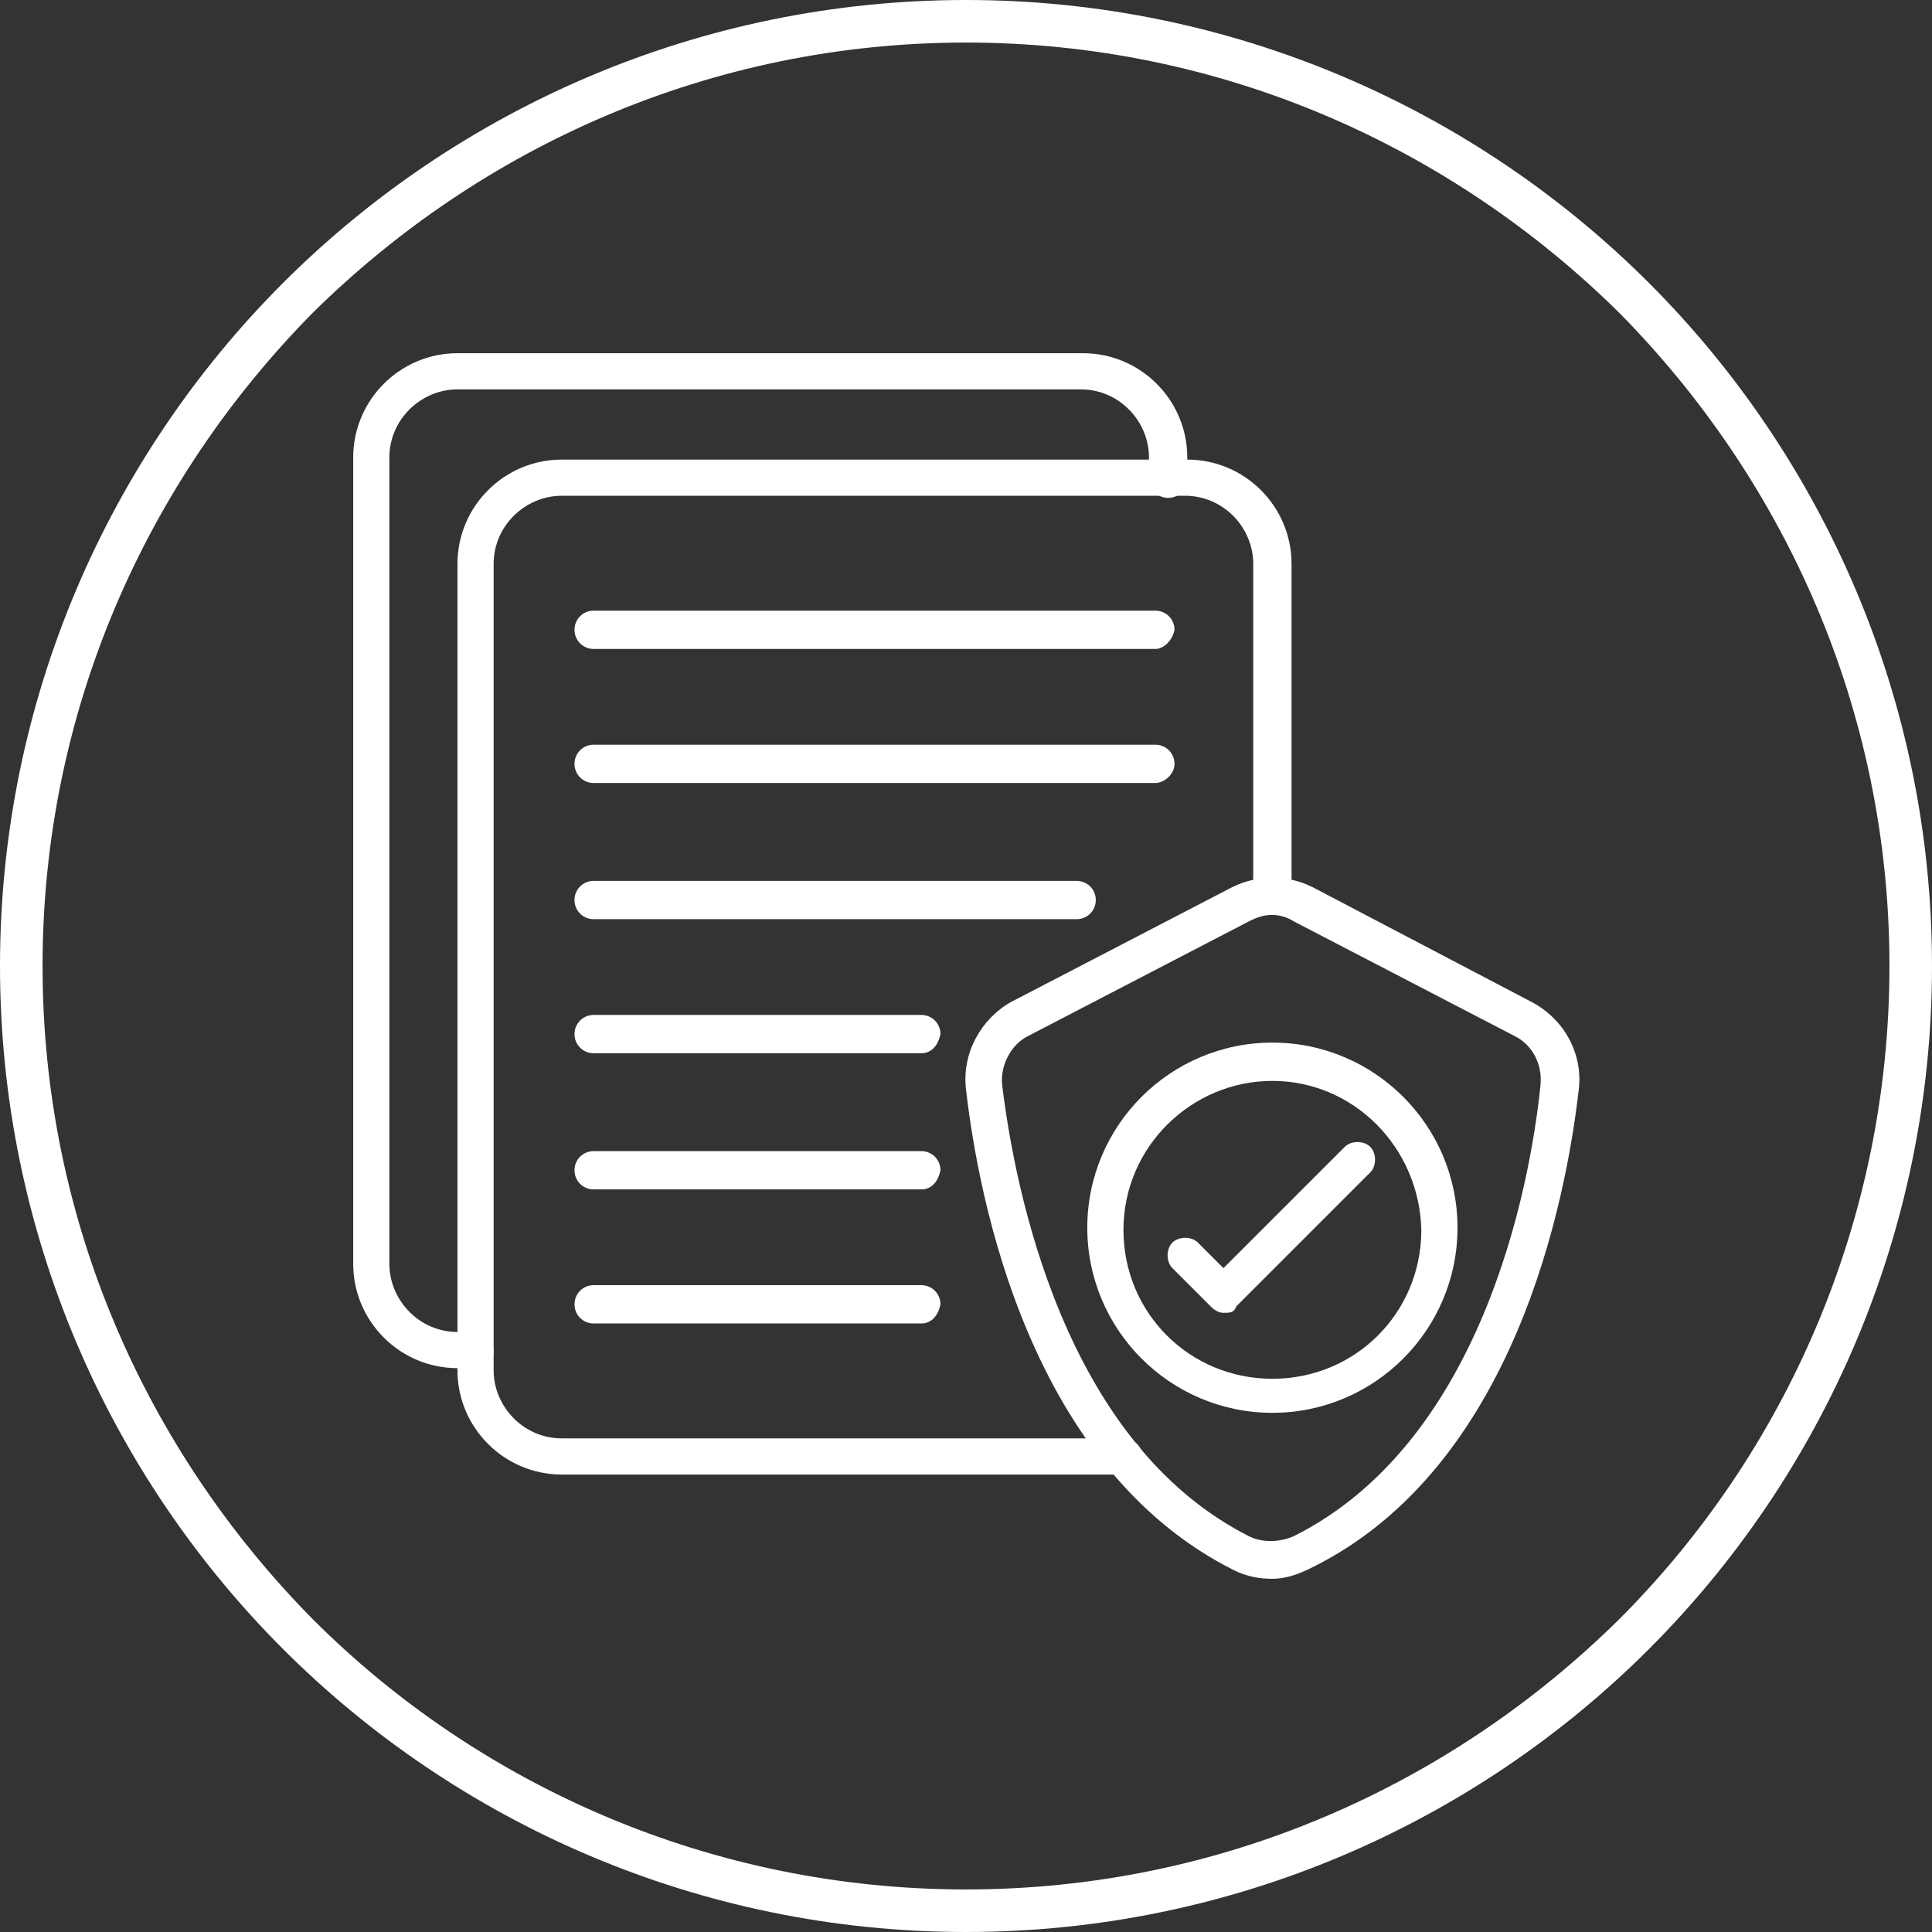
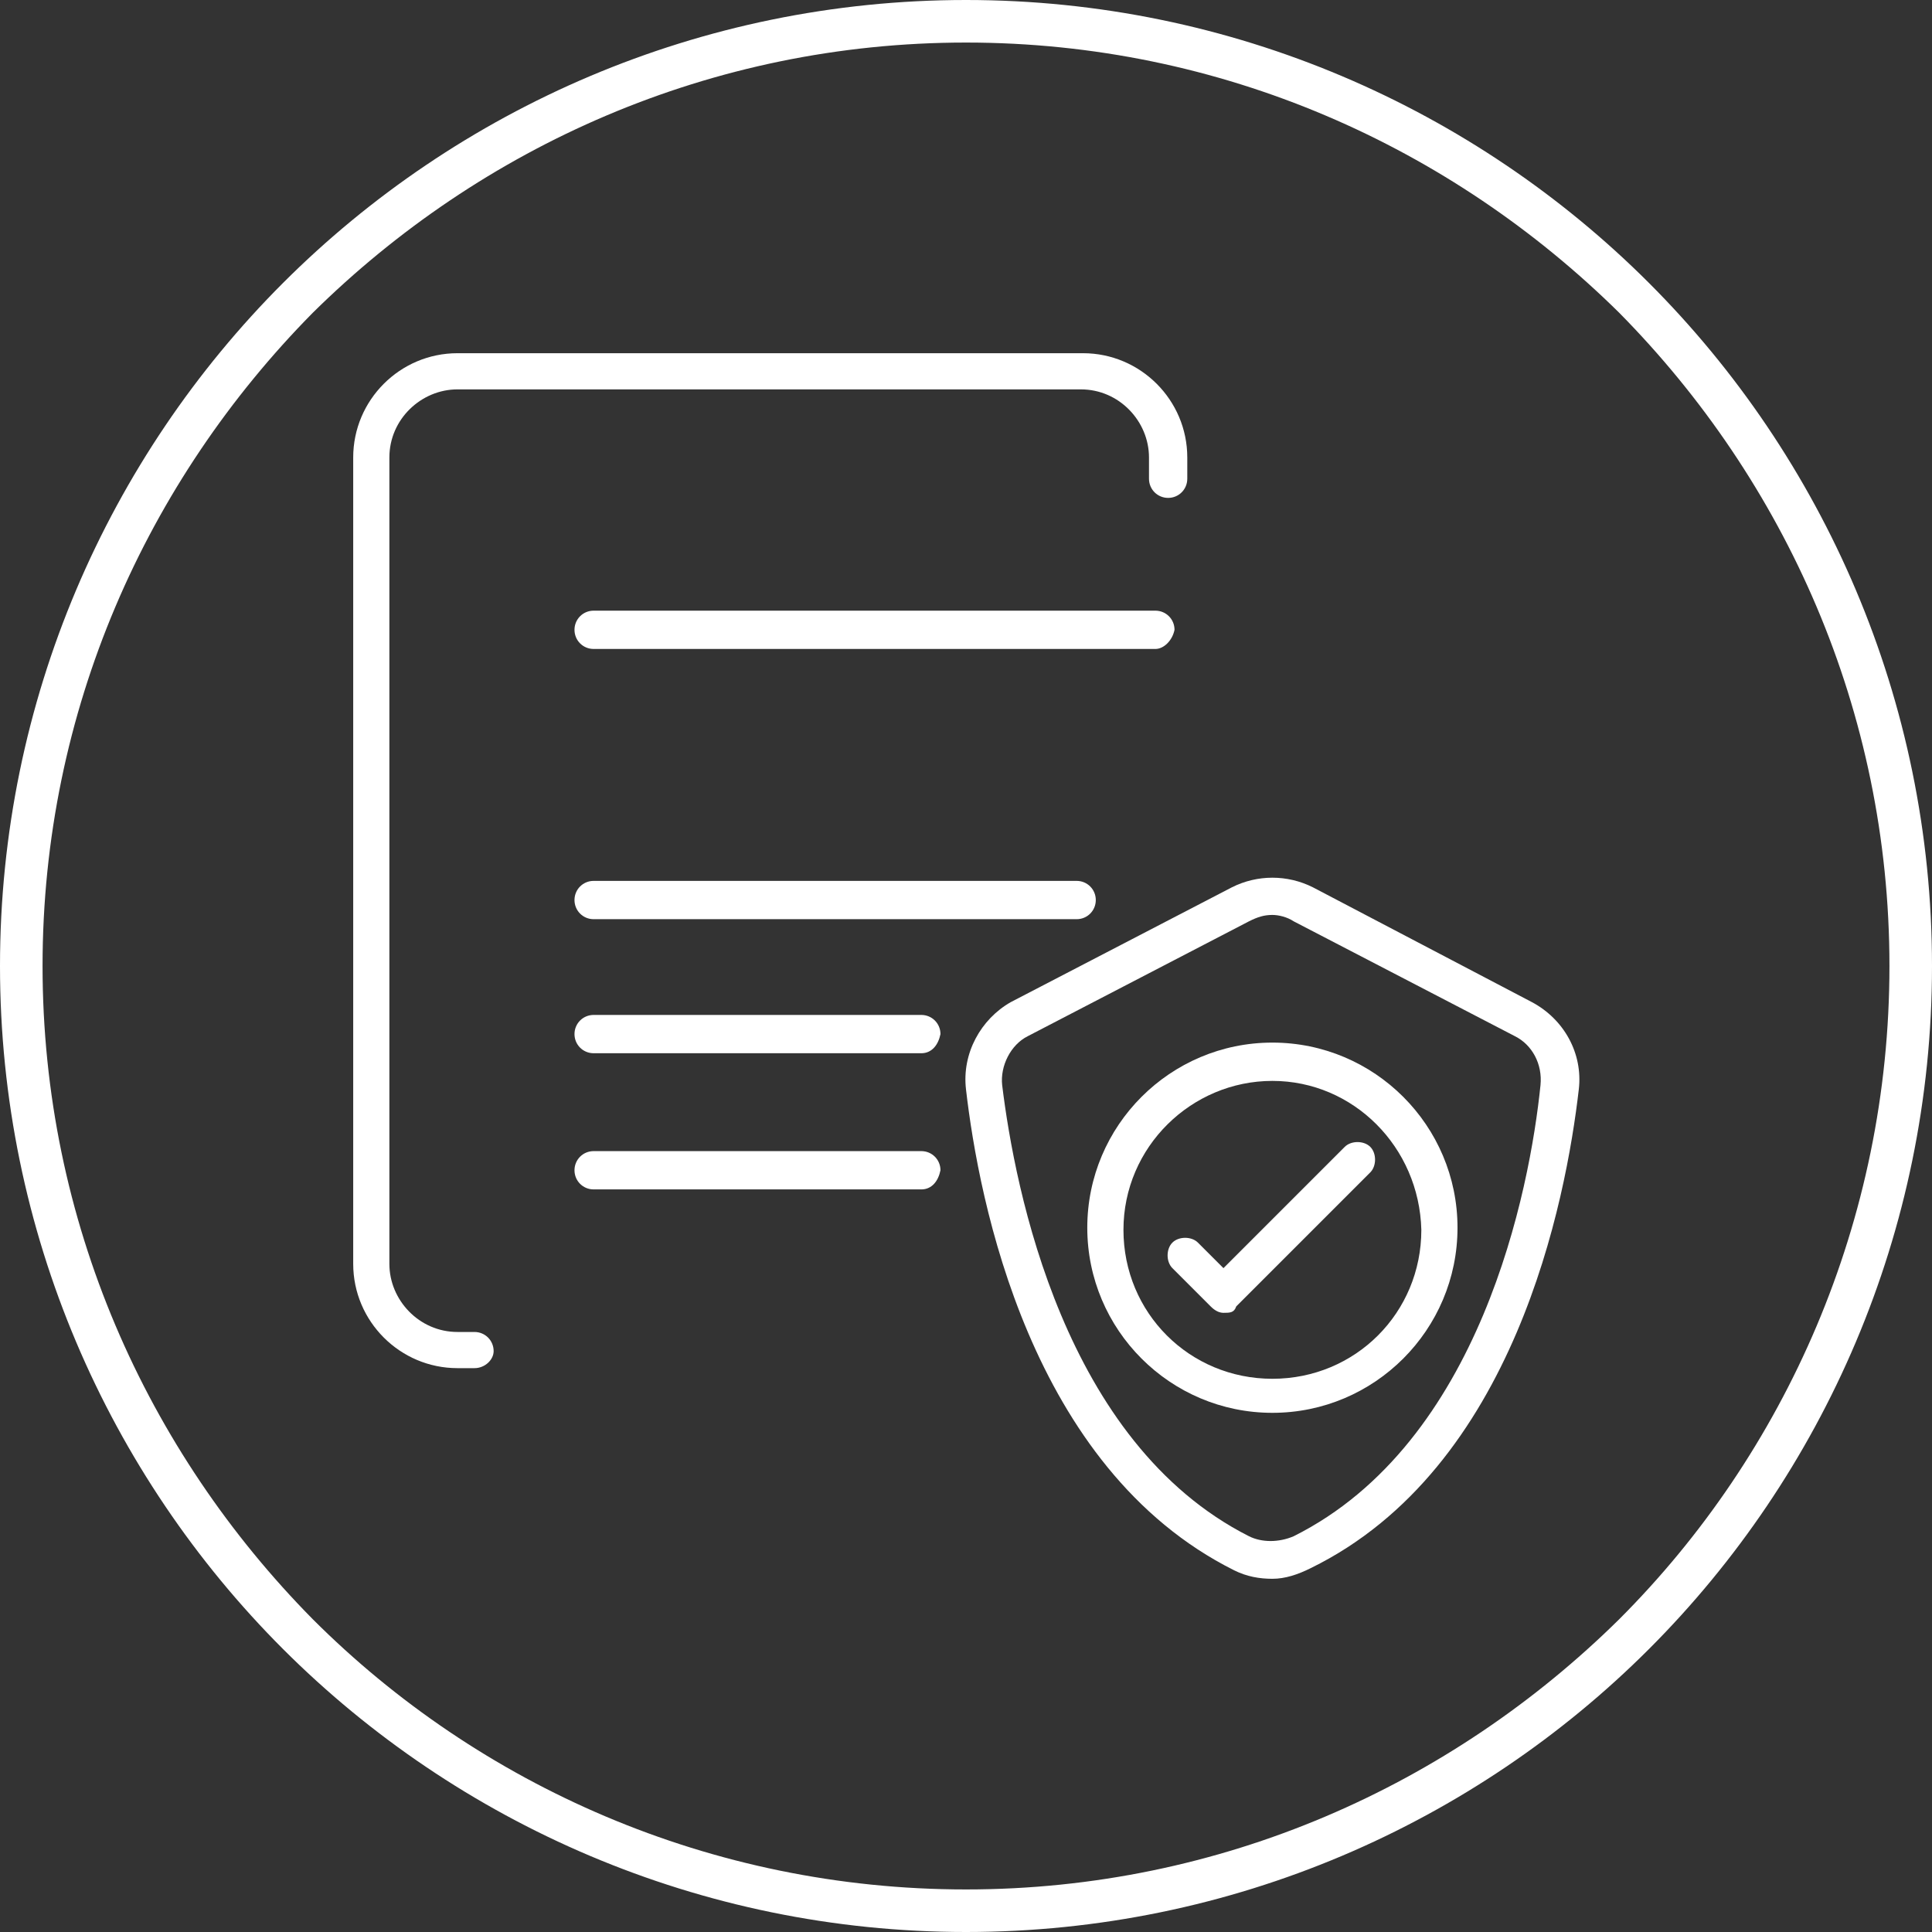
<svg xmlns="http://www.w3.org/2000/svg" version="1.1" id="Layer_1" x="0px" y="0px" viewBox="0 0 90.8 90.8" style="enable-background:new 0 0 90.8 90.8;" xml:space="preserve">
  <rect x="0" y="0" width="90.8" height="90.8" fill="#333333" stroke="none" />
  <style type="text/css"> .st0{fill-rule:evenodd;clip-rule:evenodd;fill:#FFFFFF;} .st1{fill:#FFFFFF;} </style>
  <g id="Layer_1_1_">
    <g>
      <path class="st0" d="M59.8,43c-0.4,0-0.7,0.1-1.1,0.3l-10.4,5.4c-0.8,0.4-1.3,1.4-1.2,2.3l0,0c0.6,4.9,2.9,16.8,11.6,21.2 c0.6,0.3,1.4,0.3,2.1,0c8.8-4.4,11.1-16.3,11.6-21.2c0.1-1-0.4-1.9-1.2-2.3l-10.4-5.4C60.5,43.1,60.1,43,59.8,43L59.8,43z M59.8,74.2c-0.6,0-1.2-0.1-1.8-0.4C48.4,69,46,56.4,45.4,51.2c-0.2-1.7,0.7-3.3,2.1-4.1l10.4-5.4c1.2-0.6,2.6-0.6,3.8,0L72,47.1 c1.5,0.8,2.4,2.4,2.2,4.1c-0.6,5.2-3,17.8-12.6,22.5C61,74,60.4,74.2,59.8,74.2z" />
-       <path class="st0" d="M52.8,69.3H26.4c-2.7,0-4.9-2.2-4.9-4.9V26.5c0-2.7,2.2-4.9,4.9-4.9h29.4c2.7,0,4.9,2.2,4.9,4.9v15.6 c0,0.5-0.4,0.9-0.9,0.9s-0.9-0.4-0.9-0.9V26.5c0-1.7-1.4-3.2-3.2-3.2H26.4c-1.7,0-3.2,1.4-3.2,3.2v37.9c0,1.7,1.4,3.2,3.2,3.2 h26.4c0.5,0,0.9,0.4,0.9,0.9S53.3,69.3,52.8,69.3z" />
      <path class="st0" d="M22.3,64.3h-0.8c-2.7,0-4.9-2.2-4.9-4.9V21.5c0-2.7,2.2-4.9,4.9-4.9h29.4c2.7,0,4.9,2.2,4.9,4.9v1 c0,0.5-0.4,0.9-0.9,0.9S54,23,54,22.5v-1c0-1.7-1.4-3.2-3.2-3.2H21.5c-1.7,0-3.2,1.4-3.2,3.2v37.9c0,1.7,1.4,3.2,3.2,3.2h0.8 c0.5,0,0.9,0.4,0.9,0.9C23.2,63.9,22.8,64.3,22.3,64.3z" />
      <path class="st0" d="M54.3,30.5H27.9c-0.5,0-0.9-0.4-0.9-0.9s0.4-0.9,0.9-0.9h26.4c0.5,0,0.9,0.4,0.9,0.9 C55.1,30.1,54.7,30.5,54.3,30.5z" />
-       <path class="st0" d="M54.3,36.8H27.9c-0.5,0-0.9-0.4-0.9-0.9s0.4-0.9,0.9-0.9h26.4c0.5,0,0.9,0.4,0.9,0.9S54.7,36.8,54.3,36.8z" />
      <path class="st0" d="M50.6,43.2H27.9c-0.5,0-0.9-0.4-0.9-0.9s0.4-0.9,0.9-0.9h22.7c0.5,0,0.9,0.4,0.9,0.9S51.1,43.2,50.6,43.2z" />
      <path class="st0" d="M43.3,49.5H27.9c-0.5,0-0.9-0.4-0.9-0.9s0.4-0.9,0.9-0.9h15.4c0.5,0,0.9,0.4,0.9,0.9 C44.1,49.1,43.8,49.5,43.3,49.5z" />
      <path class="st0" d="M43.3,55.9H27.9c-0.5,0-0.9-0.4-0.9-0.9s0.4-0.9,0.9-0.9h15.4c0.5,0,0.9,0.4,0.9,0.9 C44.1,55.5,43.8,55.9,43.3,55.9z" />
-       <path class="st0" d="M43.3,62.2H27.9c-0.5,0-0.9-0.4-0.9-0.9s0.4-0.9,0.9-0.9h15.4c0.5,0,0.9,0.4,0.9,0.9 C44.1,61.8,43.8,62.2,43.3,62.2z" />
      <path class="st0" d="M59.8,50.8c-3.8,0-7,3.1-7,7s3.1,7,7,7s7-3.1,7-7C66.7,53.9,63.6,50.8,59.8,50.8L59.8,50.8z M59.8,66.4 c-4.8,0-8.7-3.9-8.7-8.7S55,49,59.8,49s8.7,3.9,8.7,8.7S64.6,66.4,59.8,66.4z" />
      <path class="st0" d="M57.5,61.7c-0.2,0-0.4-0.1-0.6-0.3l-1.8-1.8c-0.3-0.3-0.3-0.9,0-1.2s0.9-0.3,1.2,0l1.2,1.2l5.7-5.7 c0.3-0.3,0.9-0.3,1.2,0c0.3,0.3,0.3,0.9,0,1.2l-6.3,6.3C58,61.7,57.8,61.7,57.5,61.7z" />
    </g>
  </g>
  <g id="Master_Layer_2">
    <path class="st1" d="M45.4,0c12.5,0,23.9,5.1,32.1,13.3s13.3,19.6,13.3,32.1s-5.1,23.9-13.3,32.1S57.9,90.8,45.4,90.8 s-23.9-5.1-32.1-13.3S0,57.9,0,45.4s5.1-23.9,13.3-32.1S32.9,0,45.4,0L45.4,0z M76.1,14.7C68.2,6.9,57.4,2,45.4,2 S22.6,6.9,14.7,14.7C6.9,22.6,2,33.4,2,45.4s4.9,22.8,12.7,30.7c7.8,7.8,18.7,12.7,30.7,12.7s22.8-4.9,30.7-12.7 c7.8-7.8,12.7-18.7,12.7-30.7S83.9,22.6,76.1,14.7z" />
  </g>
</svg>